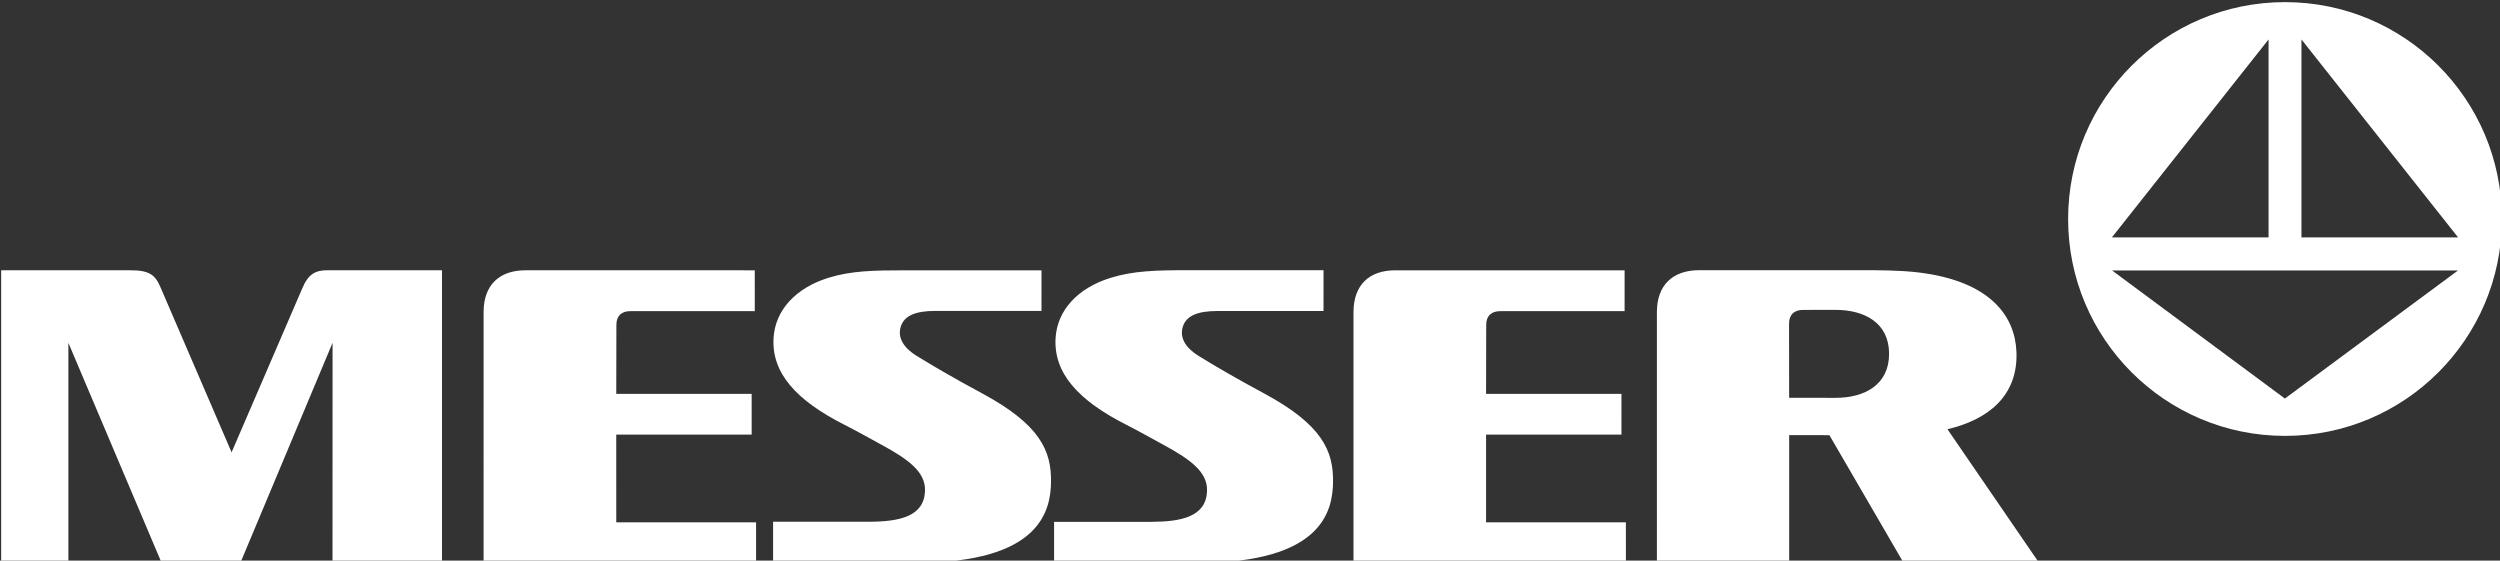
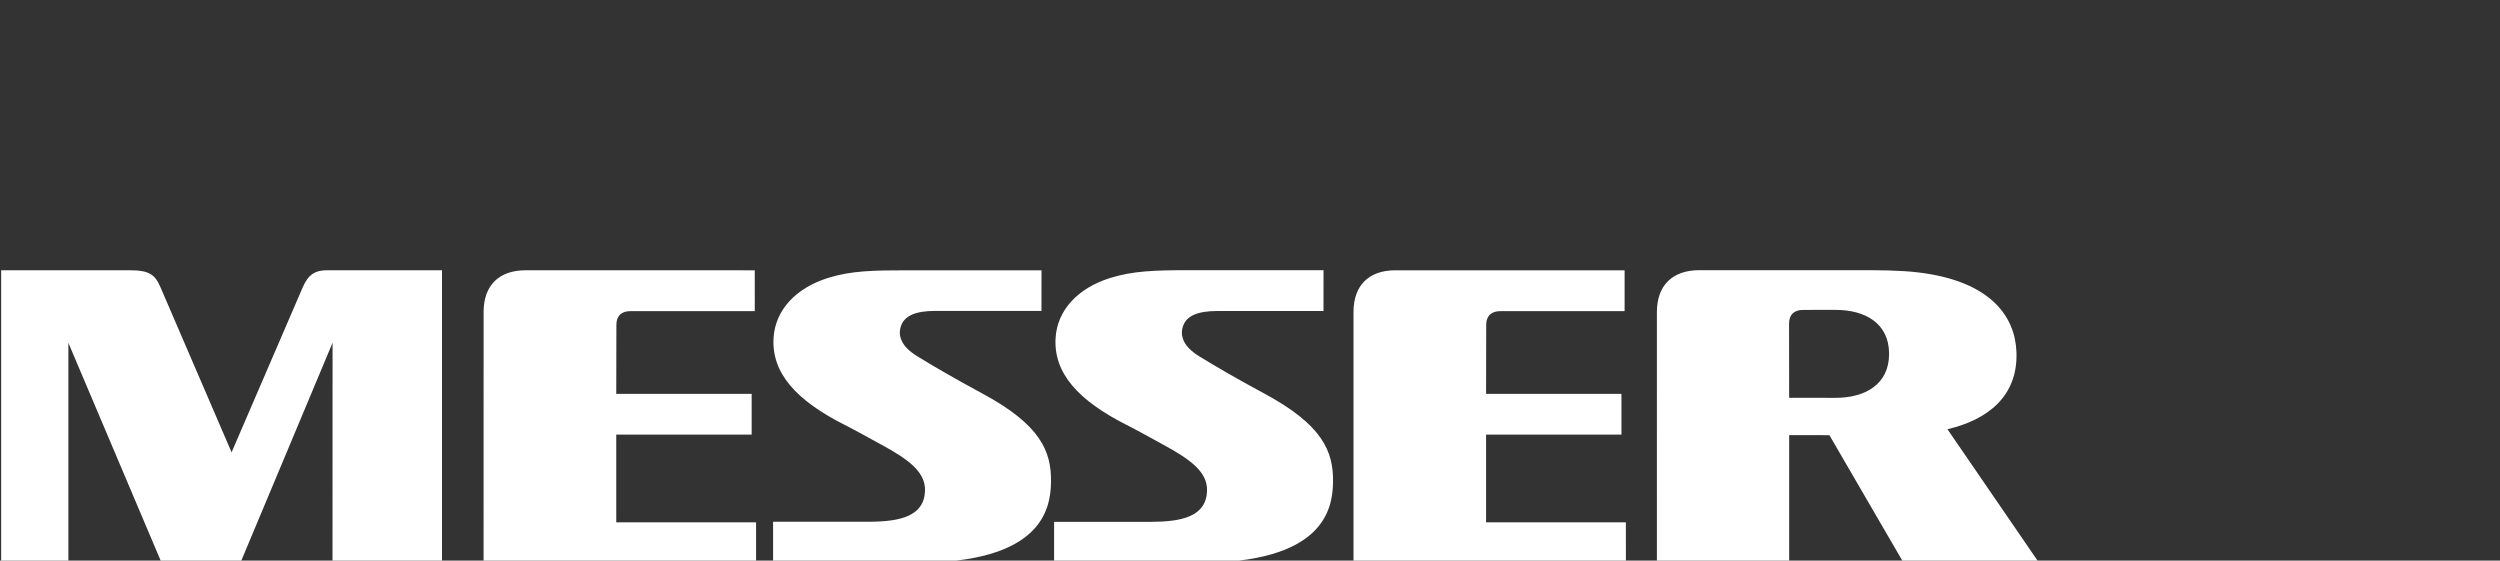
<svg xmlns="http://www.w3.org/2000/svg" id="svg8" version="1.1" viewBox="0 0 267.149 59.906" height="59.906mm" width="267.149mm">
  <rect x="0" y="0" width="267.149" height="59.906" fill="#333333" stroke="none" />
  <defs id="defs2" />
  <g transform="translate(80.658,-92.422)" id="layer1">
    <g id="layer1-9" transform="matrix(1.552,0,0,1.552,-528.918,-703.616)">
      <g id="g4533">
        <g style="fill:#ffffff" id="g4537">
-           <path style="fill:#ffffff;fill-opacity:1;fill-rule:nonzero;stroke:none" id="path2736" d="m 446.149,540.353 -11.901,-8.821 h 23.821 z m -1.124,-24.726 v 13.631 h -10.789 z m 2.264,0 10.786,13.631 h -10.786 z m -1.131,-2.57 c -8.249,0 -14.935,6.686 -14.935,14.934 0,8.246 6.686,14.932 14.935,14.932 8.246,0 14.932,-6.686 14.932,-14.932 0,-8.248 -6.686,-14.934 -14.932,-14.934" />
          <path style="fill:#ffffff;fill-opacity:1;fill-rule:nonzero;stroke:none" id="path2734" d="m 412.009,535.19 c 0,-0.624 0.369,-0.948 0.981,-0.941 l 2.206,-0.002 c 2.036,-0.003 3.696,0.905 3.701,3.021 0.004,2.118 -1.665,3.04 -3.701,3.036 l -3.181,-0.005 z m -9.099,16.477 h 9.107 v -8.797 l 2.77,0.004 5.105,8.785 h 9.328 l -6.305,-9.195 c 2.786,-0.652 4.865,-2.288 4.751,-5.311 -0.095,-2.515 -1.819,-4.619 -5.827,-5.345 -1.262,-0.229 -2.446,-0.28 -4.15,-0.294 h -11.896 c -1.808,0.014 -2.884,1.04 -2.884,2.884 z m -2.224,-17.332 v -2.811 l -15.787,-0.002 c -1.809,0 -2.879,1.028 -2.879,2.871 v 17.267 l 18.755,0.003 -10e-4,-2.789 h -9.626 v -6.039 h 9.322 l -0.001,-2.803 h -9.321 l 0.009,-4.756 c 0,-0.624 0.369,-0.948 0.983,-0.941 z m -20.73,-2.82 h -9.364 c -2.166,0 -3.744,0.04 -5.324,0.535 -2.234,0.699 -3.65,2.223 -3.761,4.143 -0.14,2.424 1.581,4.295 4.86,5.959 0.823,0.417 1.734,0.932 2.581,1.393 1.805,0.979 3.027,1.849 2.989,3.158 -0.055,1.791 -1.772,2.13 -3.856,2.139 h -6.676 v 2.821 c 0,0 6.417,0.002 9.956,0 8.509,-0.008 9.231,-3.579 9.251,-5.584 0.022,-2.1 -0.724,-3.914 -4.751,-6.082 -1.845,-0.991 -3.337,-1.859 -4.489,-2.571 -1.034,-0.639 -1.327,-1.364 -1.09,-2.059 0.241,-0.71 1.002,-1.042 2.362,-1.042 l 7.311,10e-4 z m -19.418,0.008 h -9.365 c -2.167,0 -3.743,0.026 -5.324,0.521 -2.234,0.7 -3.649,2.223 -3.76,4.144 -0.14,2.422 1.58,4.294 4.858,5.957 0.824,0.417 1.735,0.932 2.584,1.393 1.804,0.979 3.026,1.849 2.987,3.158 -0.054,1.791 -1.771,2.129 -3.856,2.139 h -6.605 v 2.821 c 0,0 6.348,0.004 9.885,0 8.509,-0.007 9.231,-3.579 9.252,-5.584 0.021,-2.1 -0.725,-3.915 -4.753,-6.081 -1.845,-0.993 -3.336,-1.86 -4.489,-2.572 -1.034,-0.639 -1.328,-1.364 -1.09,-2.059 0.241,-0.71 1.004,-1.042 2.362,-1.042 l 7.312,10e-4 z m -48.816,20.136 h 7.539 v -20.14 h -7.902 c -0.804,-0.004 -1.306,0.27 -1.698,1.198 l -4.888,11.338 -4.895,-11.364 c -0.37,-0.864 -0.765,-1.174 -2.105,-1.171 h -8.865 v 20.14 h 4.628 v -15.144 l 6.418,15.144 h 5.426 l 6.346,-15.148 z m 20.529,-17.325 c -0.614,-0.008 -0.983,0.316 -0.983,0.94 l -0.009,4.756 h 9.322 l 0.001,2.803 h -9.324 l 10e-4,6.04 h 9.626 v 2.789 l -18.761,-0.003 0.001,-17.267 c 0,-1.844 1.075,-2.871 2.885,-2.871 l 15.785,10e-4 10e-4,2.812 h -8.547" />
        </g>
      </g>
    </g>
  </g>
</svg>